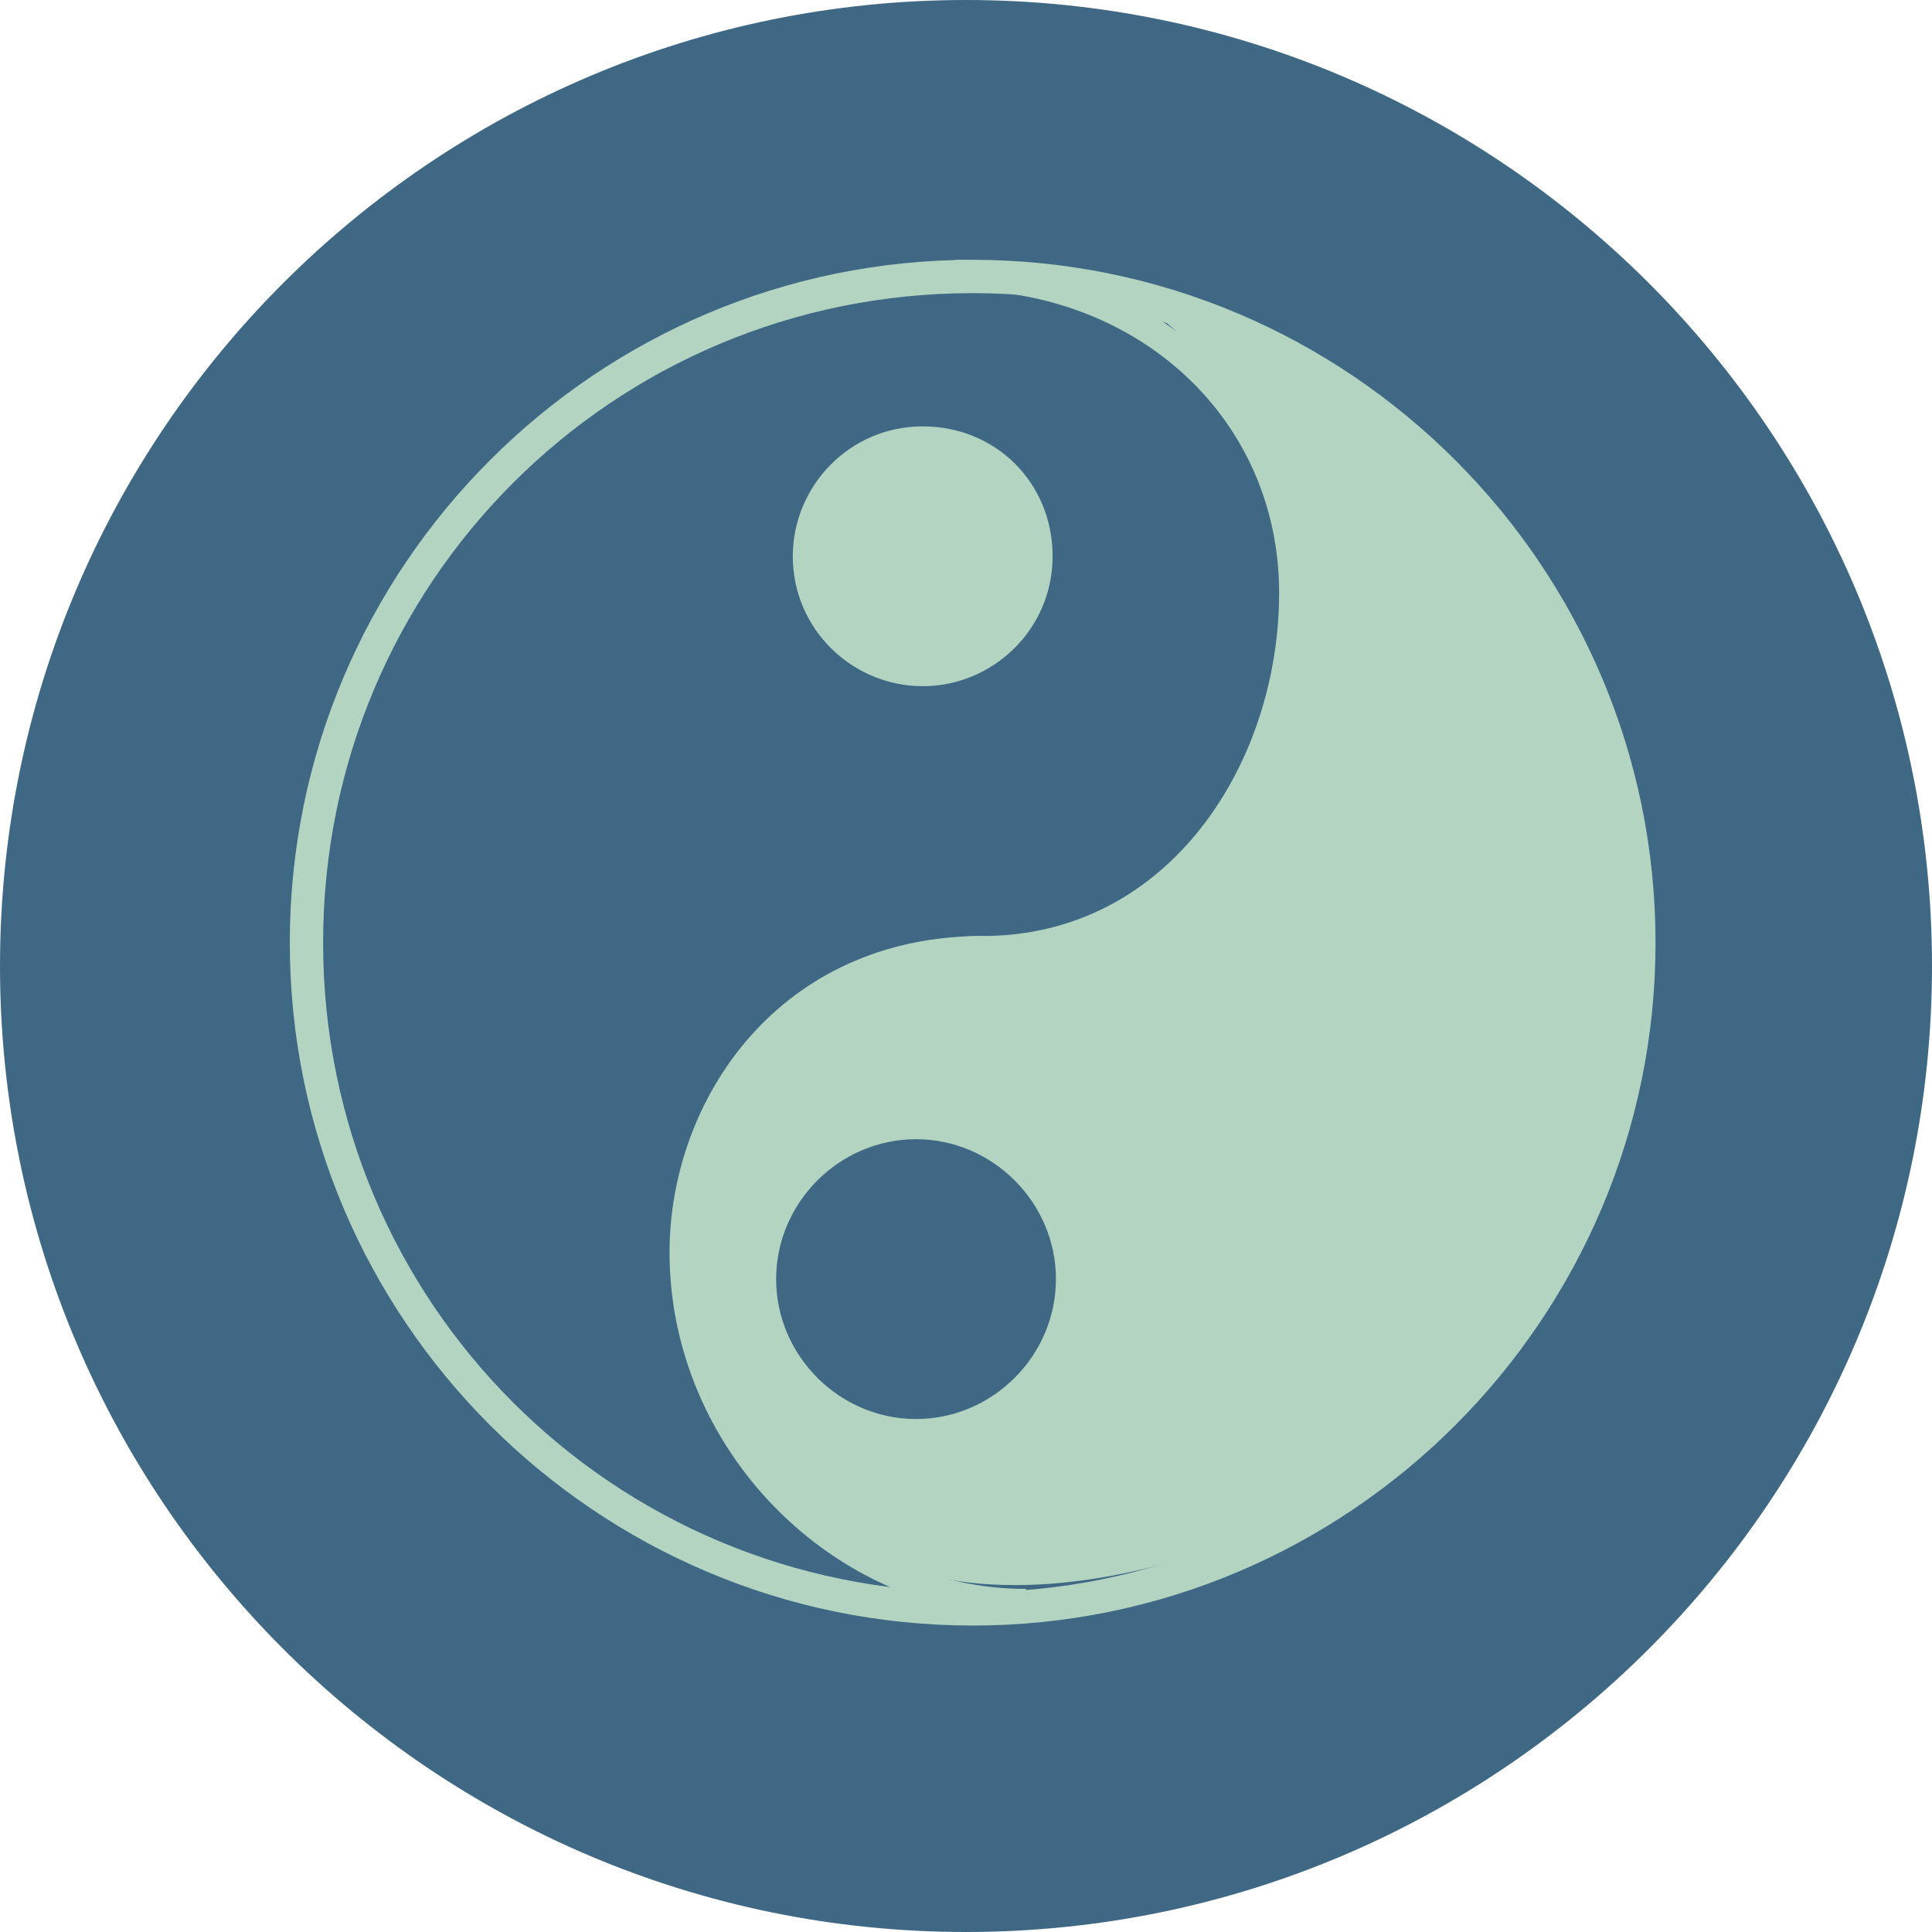
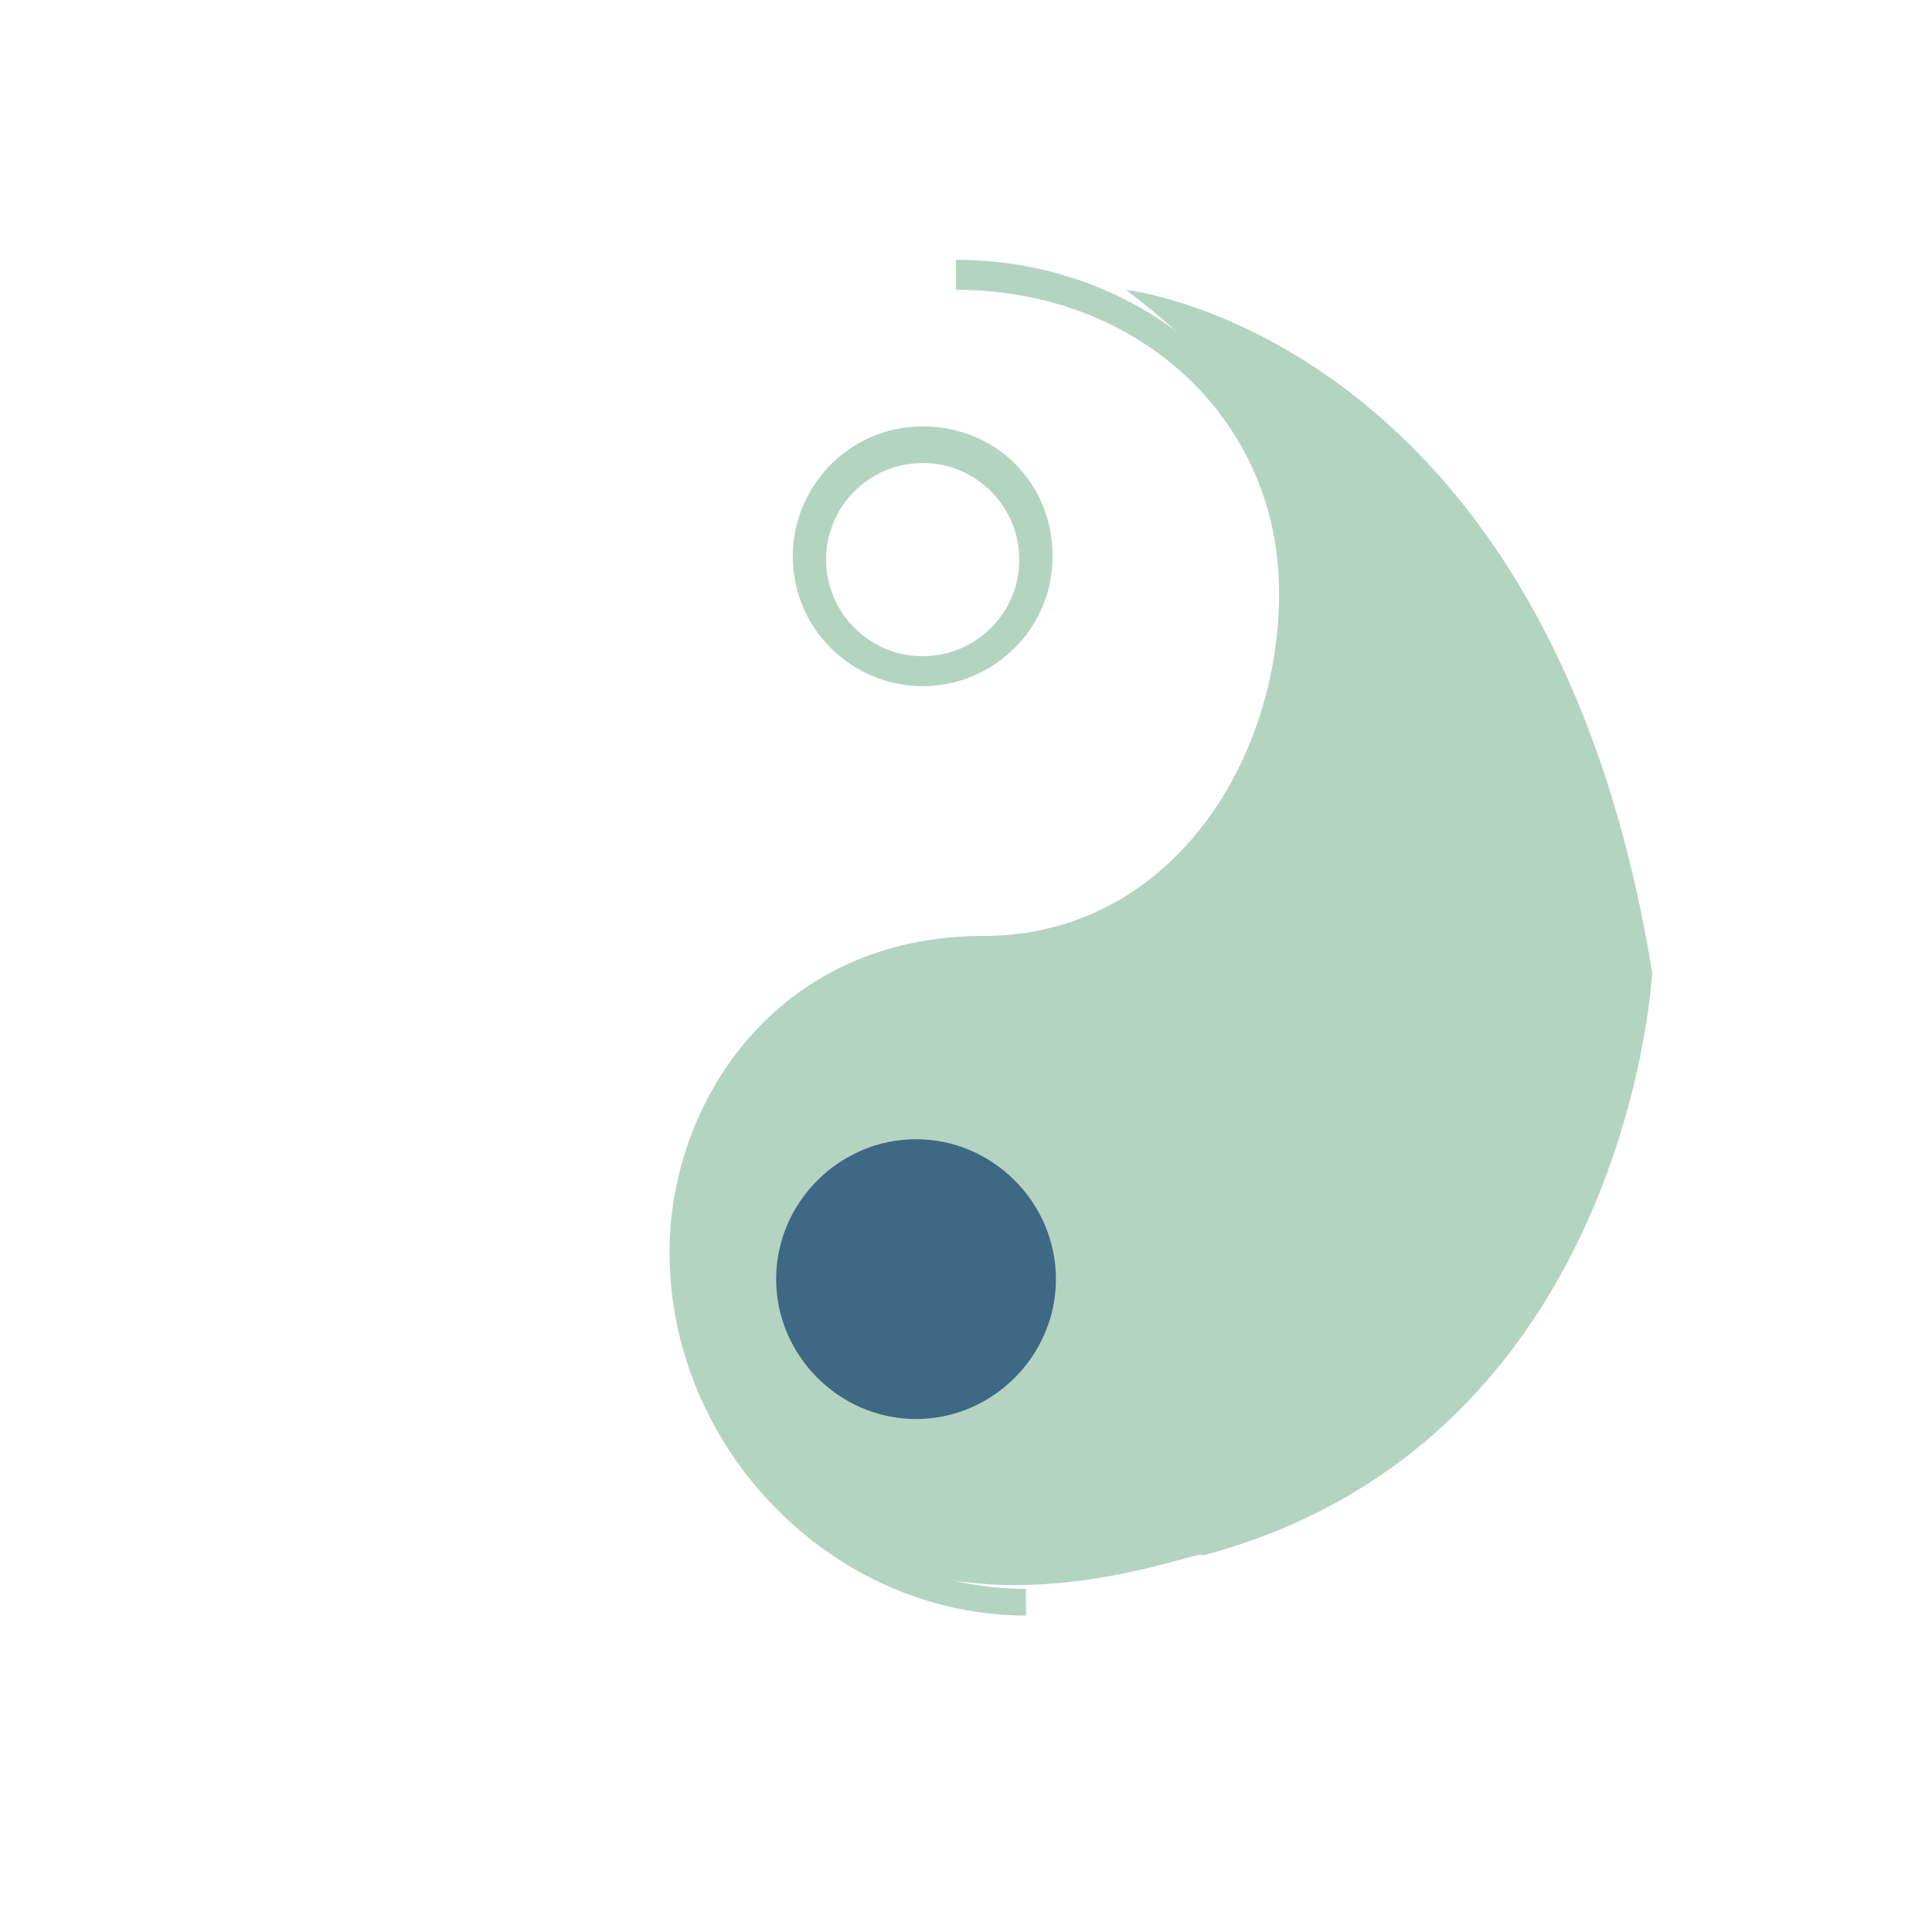
<svg xmlns="http://www.w3.org/2000/svg" xmlns:xlink="http://www.w3.org/1999/xlink" version="1.1" id="Ebene_1" x="0px" y="0px" viewBox="0 0 58 58" style="enable-background:new 0 0 58 58;" xml:space="preserve">
  <style type="text/css">
	.st0{clip-path:url(#SVGID_2_);fill:#3F6885;}
	.st1{clip-path:url(#SVGID_4_);}
	.st2{fill:#B4D4C2;}
	.st3{fill:#3F6885;}
</style>
  <g>
    <g>
      <defs>
-         <rect id="SVGID_1_" y="0" width="58" height="58" />
-       </defs>
+         </defs>
      <clipPath id="SVGID_2_">
        <use xlink:href="#SVGID_1_" style="overflow:visible;" />
      </clipPath>
      <path class="st0" d="M29,58c16,0,29-13,29-29S45,0,29,0S0,13,0,29S13,58,29,58" />
    </g>
  </g>
  <g>
    <defs>
      <rect id="SVGID_3_" x="8.7" y="7.8" width="41" height="41" />
    </defs>
    <clipPath id="SVGID_4_">
      <use xlink:href="#SVGID_3_" style="overflow:visible;" />
    </clipPath>
    <g class="st1">
-       <path class="st2" d="M29.2,48.8c-11.3,0-20.5-9.2-20.5-20.5c0-11.3,9.2-20.5,20.5-20.5c11.3,0,20.5,9.2,20.5,20.5    C49.7,39.6,40.5,48.8,29.2,48.8z M29.2,8.8c-10.8,0-19.5,8.7-19.5,19.5s8.7,19.5,19.5,19.5S48.7,39,48.7,28.3S39.9,8.8,29.2,8.8z" />
-     </g>
+       </g>
    <g class="st1">
-       <path class="st2" d="M27.7,20.1c1.9,0,3.4-1.5,3.4-3.4c0-1.9-1.5-3.4-3.4-3.4c-1.9,0-3.4,1.5-3.4,3.4    C24.3,18.6,25.8,20.1,27.7,20.1" />
-     </g>
+       </g>
    <g class="st1">
      <path class="st2" d="M27.7,20.6c-2.1,0-3.9-1.7-3.9-3.9c0-2.1,1.7-3.9,3.9-3.9s3.9,1.7,3.9,3.9C31.6,18.9,29.8,20.6,27.7,20.6z     M27.7,13.9c-1.6,0-2.9,1.3-2.9,2.9c0,1.6,1.3,2.9,2.9,2.9s2.9-1.3,2.9-2.9C30.6,15.2,29.3,13.9,27.7,13.9z" />
    </g>
    <g class="st1">
      <path class="st2" d="M30.8,48.5c-5.8,0-10.7-5-10.7-10.9c0-4.6,3.3-9.5,9.4-9.5c5.6,0,8.9-5.2,8.9-10.3c0-5.2-4.2-9.1-9.7-9.1V7.8    c5.9,0,10.6,4.4,10.6,10c0,5.5-3.7,11.2-9.8,11.2c-5.6,0-8.6,4.5-8.6,8.6c0,5.5,4.5,10.1,9.9,10.1V48.5z" />
    </g>
    <g class="st1">
      <path class="st2" d="M33.8,8.7c0,0,12.7,1.4,15.8,20.5c0,0-0.7,14.1-13.5,17.5c0.3-0.5-13.7,5.9-15.7-9.7c0,0,1.9-8.9,9.1-8.9    c0,0,5.2,0.7,7.4-3.3C38.4,22.1,42.7,15.4,33.8,8.7" />
    </g>
    <g class="st1">
      <path class="st3" d="M27.5,42.1c2,0,3.7-1.6,3.7-3.7c0-2-1.6-3.7-3.7-3.7s-3.7,1.6-3.7,3.7C23.8,40.5,25.5,42.1,27.5,42.1" />
    </g>
    <g class="st1">
      <path class="st3" d="M27.5,42.6c-2.3,0-4.2-1.9-4.2-4.2c0-2.3,1.9-4.2,4.2-4.2c2.3,0,4.2,1.9,4.2,4.2    C31.7,40.7,29.8,42.6,27.5,42.6z M27.5,35.2c-1.8,0-3.2,1.4-3.2,3.2c0,1.8,1.4,3.2,3.2,3.2s3.2-1.4,3.2-3.2    C30.7,36.7,29.3,35.2,27.5,35.2z" />
    </g>
  </g>
</svg>